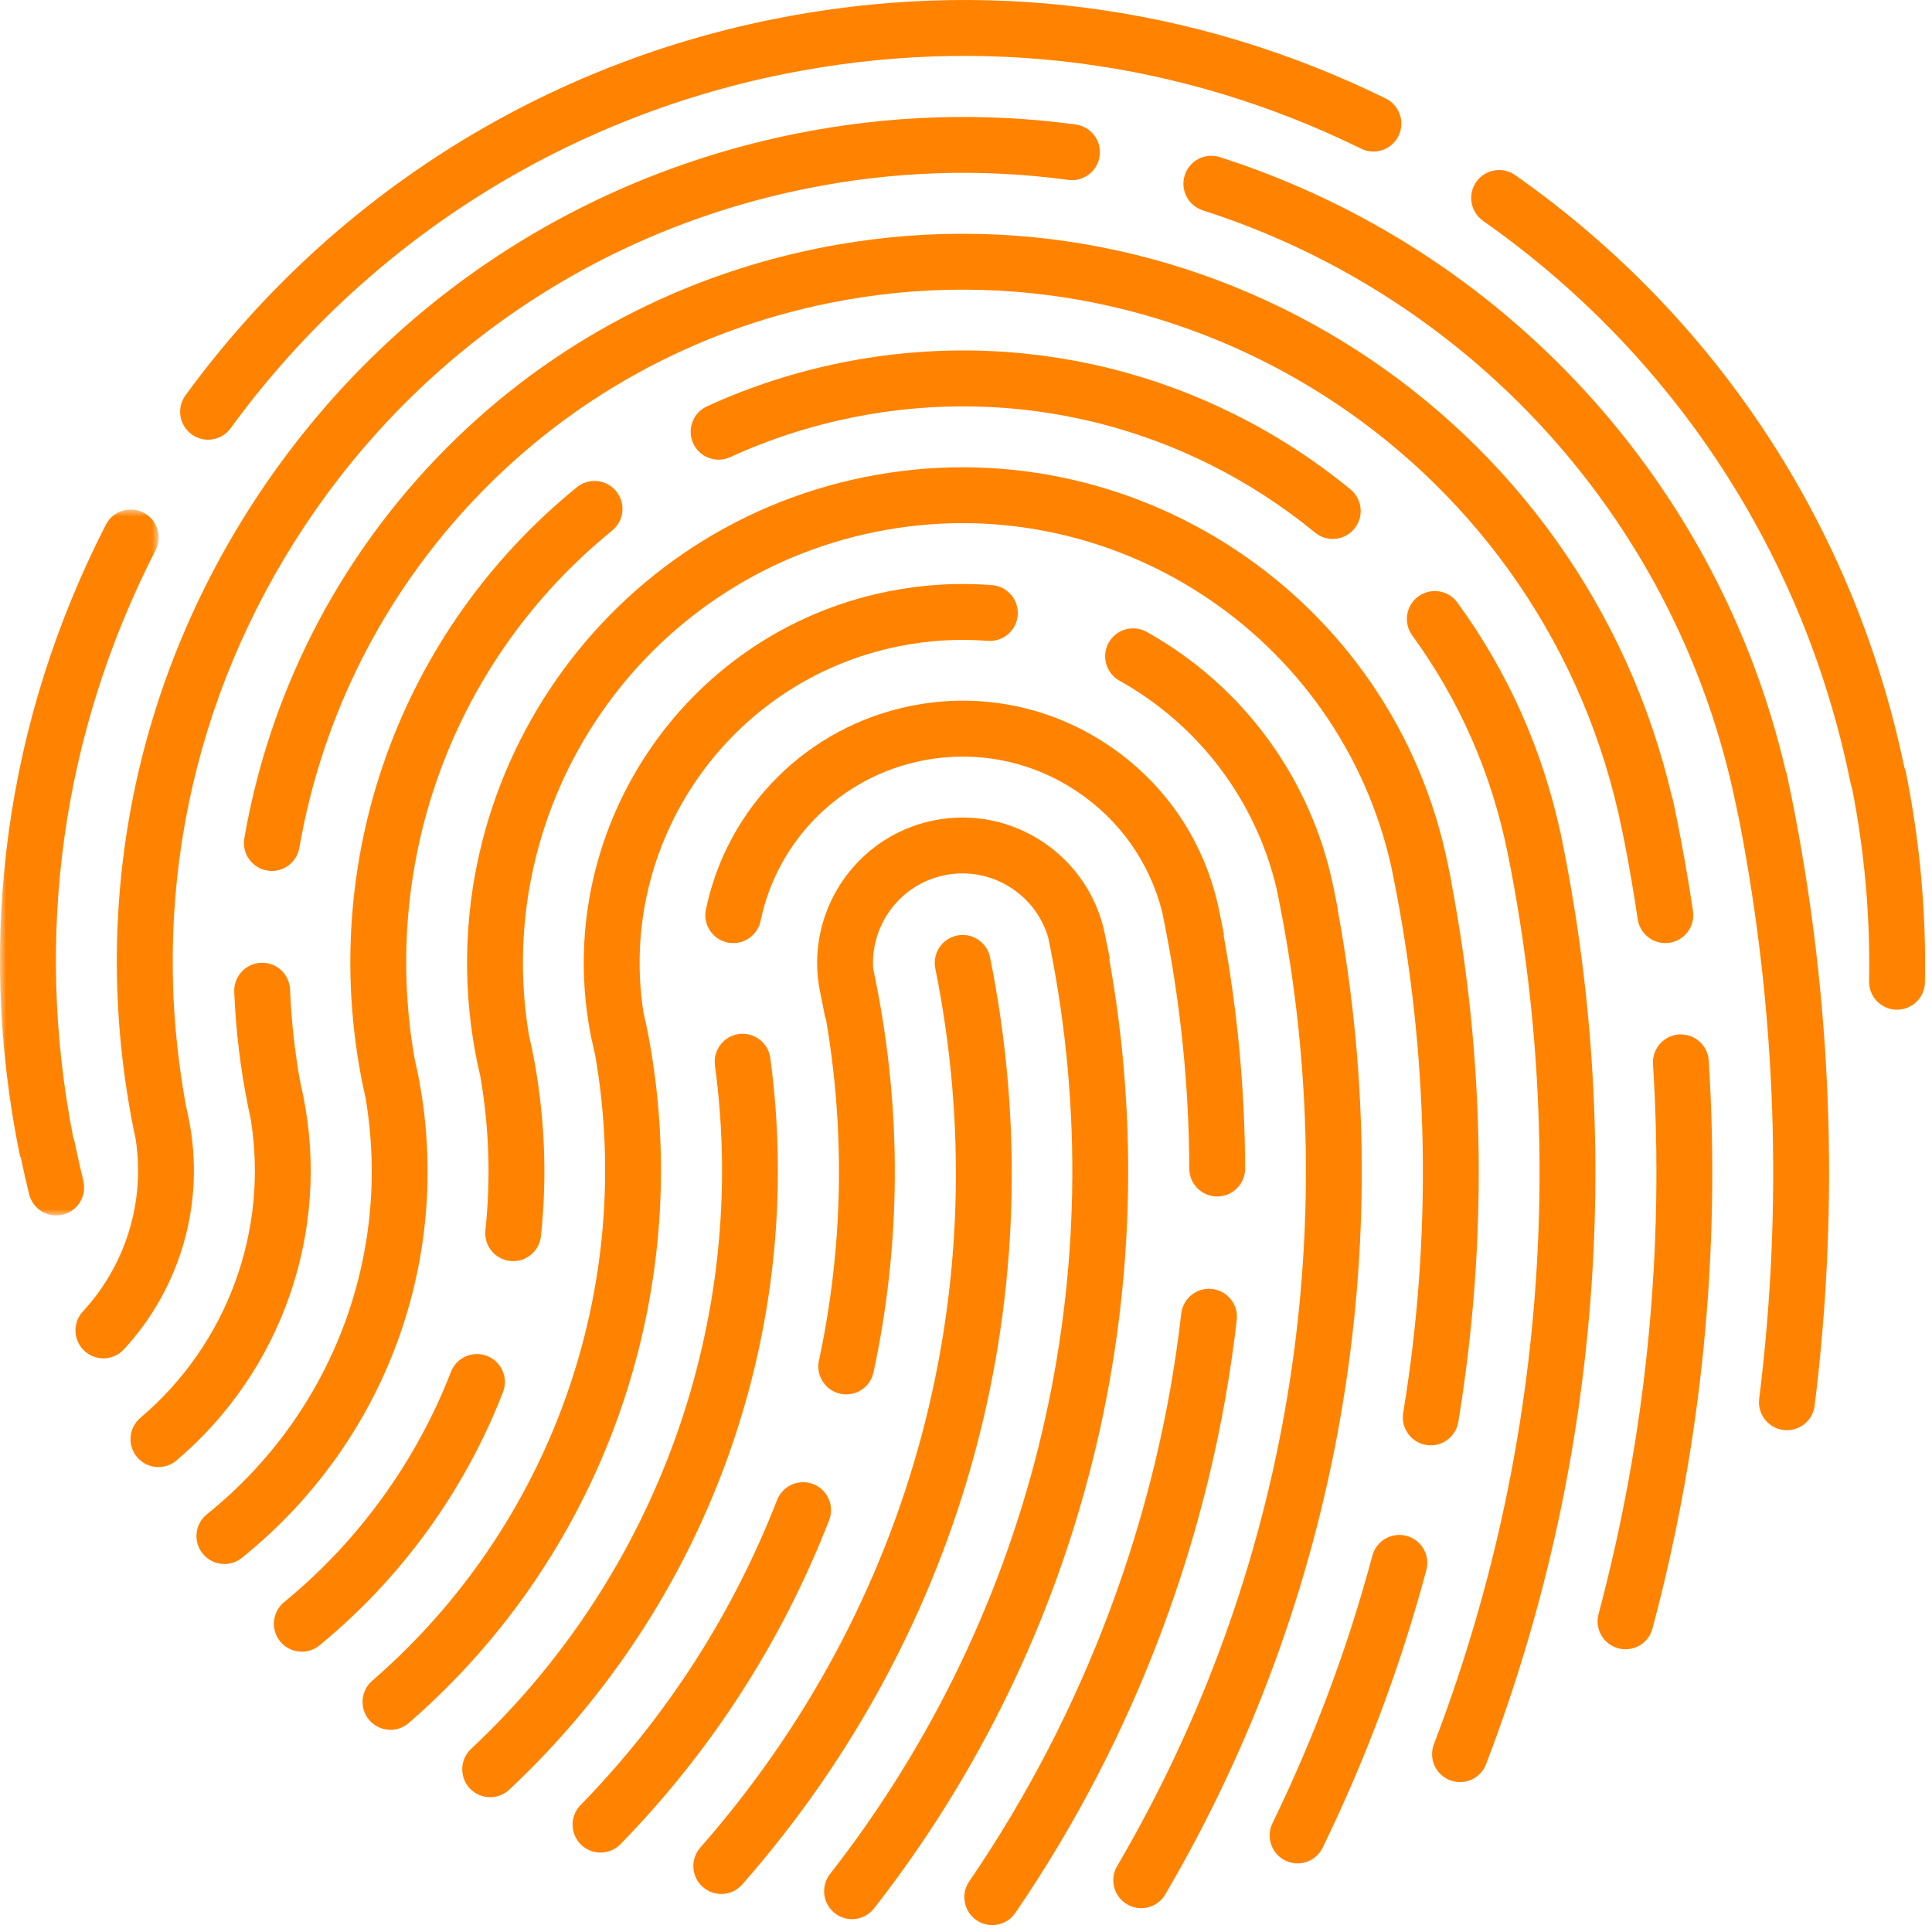
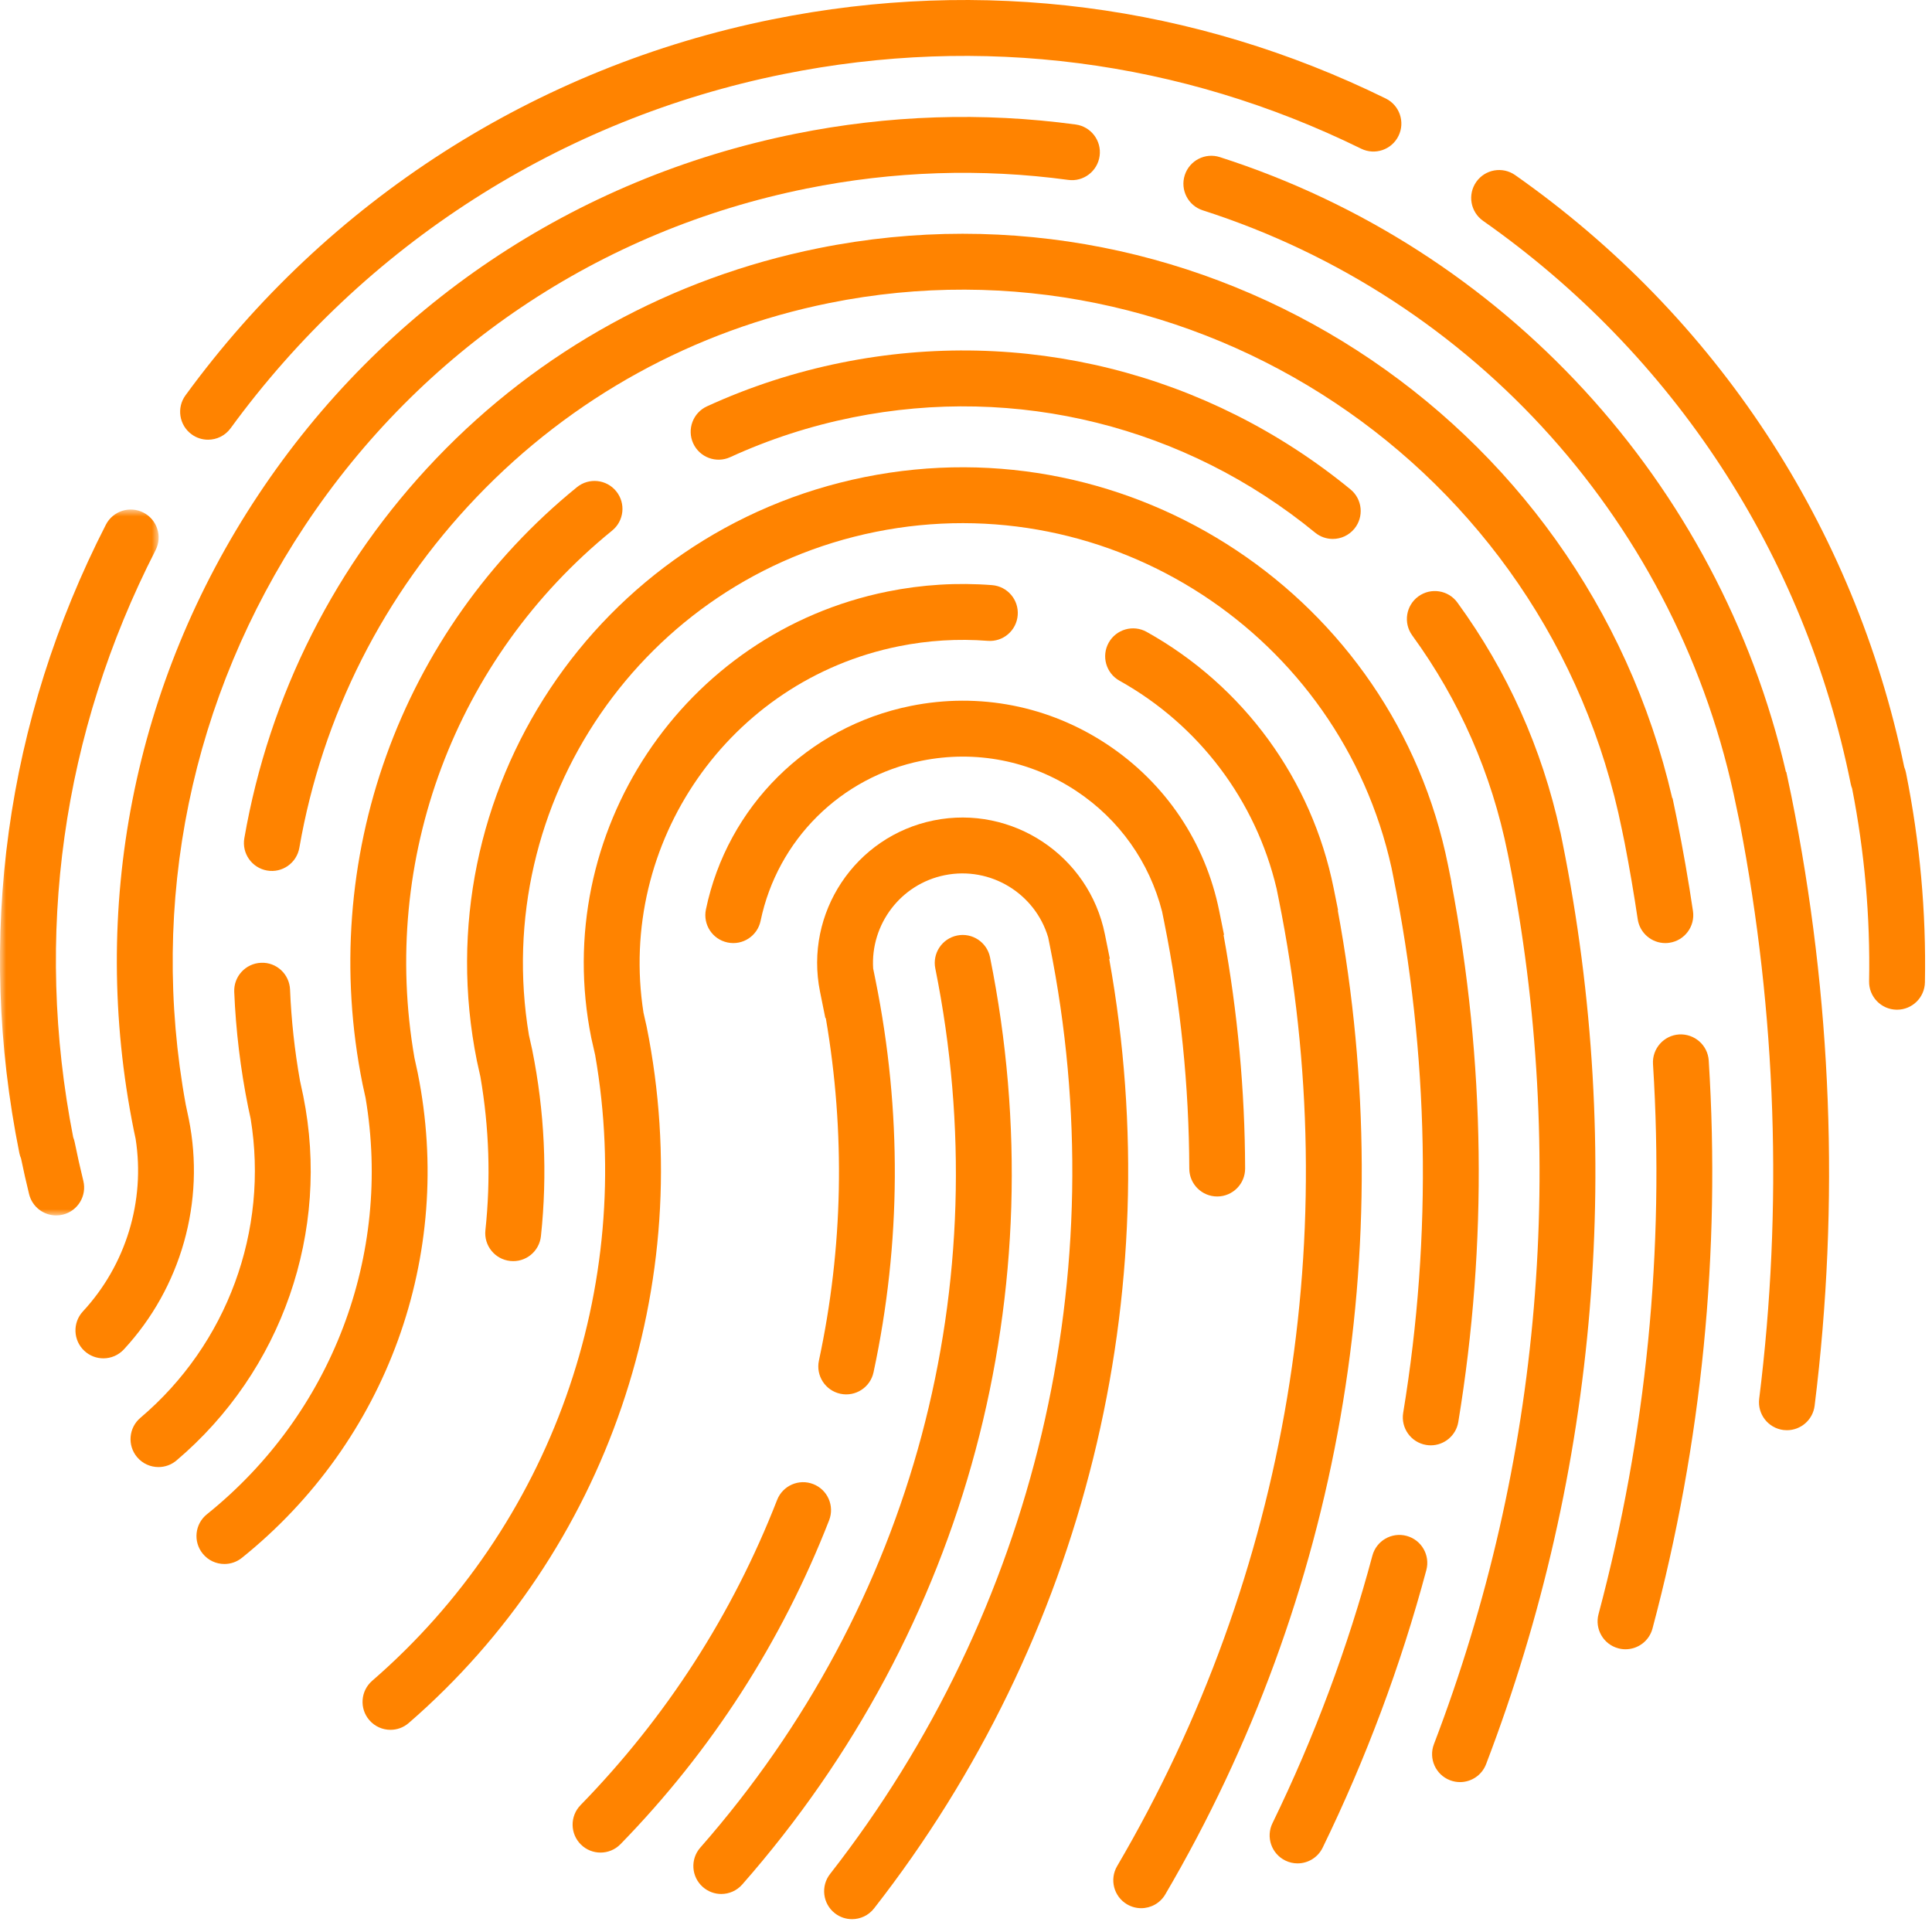
<svg xmlns="http://www.w3.org/2000/svg" width="159" height="159" viewBox="0 0 159 159" fill="none">
  <path fill-rule="evenodd" clip-rule="evenodd" d="M15.769 35.745C16.177 36.044 16.651 36.187 17.122 36.187C17.83 36.187 18.529 35.861 18.979 35.244C29.99 20.148 46.144 9.798 64.467 6.102C80.727 2.82 97.17 4.942 112.019 12.236C113.159 12.796 114.536 12.325 115.094 11.185C115.654 10.045 115.184 8.667 114.045 8.107C98.277 0.364 80.821 -1.89 63.559 1.594C44.106 5.518 26.956 16.506 15.267 32.533C14.518 33.558 14.743 34.996 15.769 35.745Z" fill="#FF8300" />
  <path fill-rule="evenodd" clip-rule="evenodd" d="M156.856 63.583C156.825 63.427 156.777 63.276 156.717 63.133C152.606 43.325 141.251 26.035 124.695 14.41C123.655 13.681 122.222 13.932 121.493 14.971C120.764 16.012 121.016 17.445 122.054 18.175C137.768 29.209 148.513 45.661 152.309 64.5C152.338 64.638 152.377 64.77 152.427 64.896C153.452 70.131 153.924 75.464 153.823 80.754C153.798 82.023 154.808 83.072 156.077 83.097H156.122C157.37 83.097 158.395 82.097 158.418 80.841C158.529 75.082 158.003 69.276 156.856 63.583Z" fill="#FF8300" />
  <mask id="mask0_420_801" style="mask-type:luminance" maskUnits="userSpaceOnUse" x="0" y="41" width="14" height="60">
    <path fill-rule="evenodd" clip-rule="evenodd" d="M0 41.933H13.056V100.028H0V41.933Z" fill="white" />
  </mask>
  <g mask="url(#mask0_420_801)">
    <path fill-rule="evenodd" clip-rule="evenodd" d="M6.857 97.177C6.6 96.13 6.36 95.06 6.144 93.992C6.116 93.856 6.075 93.725 6.025 93.6C2.772 77.008 5.111 60.309 12.802 45.281C13.381 44.15 12.934 42.765 11.805 42.186C10.675 41.606 9.29 42.055 8.712 43.184C0.479 59.269 -1.981 77.154 1.596 94.909C1.627 95.06 1.675 95.203 1.732 95.34C1.936 96.326 2.157 97.313 2.396 98.28C2.654 99.327 3.593 100.028 4.625 100.028C4.807 100.028 4.992 100.006 5.178 99.96C6.41 99.656 7.161 98.409 6.857 97.177Z" fill="#FF8300" />
  </g>
  <path fill-rule="evenodd" clip-rule="evenodd" d="M81.48 78.791C81.229 77.546 80.015 76.738 78.773 76.991C77.528 77.243 76.723 78.455 76.974 79.701C82.217 105.714 75.167 132.085 57.634 152.054C56.796 153.007 56.889 154.46 57.843 155.298C58.28 155.682 58.82 155.871 59.359 155.871C59.998 155.871 60.632 155.606 61.087 155.088C79.575 134.033 87.008 106.224 81.48 78.791Z" fill="#FF8300" />
  <path fill-rule="evenodd" clip-rule="evenodd" d="M66.93 122.139C65.747 121.676 64.415 122.262 63.953 123.446C60.28 132.865 54.837 141.315 47.777 148.559C46.891 149.469 46.909 150.924 47.818 151.812C48.265 152.247 48.843 152.464 49.422 152.464C50.02 152.464 50.617 152.232 51.067 151.77C58.56 144.082 64.336 135.114 68.235 125.116C68.696 123.934 68.112 122.601 66.93 122.139Z" fill="#FF8300" />
  <path fill-rule="evenodd" clip-rule="evenodd" d="M91.286 78.914L91.336 78.897L90.929 76.881C89.626 70.414 83.306 66.212 76.844 67.518C70.38 68.822 66.181 75.145 67.486 81.613L67.925 83.788L67.961 83.782C69.577 93.198 69.389 102.671 67.396 111.974C67.13 113.217 67.921 114.438 69.161 114.704C70.403 114.971 71.624 114.18 71.89 112.938C74.169 102.295 74.226 91.447 72.059 80.692L71.859 79.701C71.634 76.087 74.108 72.76 77.752 72.026C81.51 71.27 85.183 73.528 86.259 77.132L86.395 77.8C91.818 104.712 85.228 132.569 68.311 154.228C67.53 155.229 67.707 156.674 68.707 157.456C69.127 157.784 69.625 157.943 70.12 157.943C70.804 157.943 71.48 157.64 71.933 157.059C89.253 134.883 96.253 106.512 91.286 78.914Z" fill="#FF8300" />
-   <path fill-rule="evenodd" clip-rule="evenodd" d="M63.393 87.07C63.223 85.812 62.064 84.93 60.806 85.1C59.549 85.271 58.669 86.43 58.839 87.688C61.658 108.502 54.156 129.525 38.77 143.929C37.843 144.795 37.795 146.251 38.662 147.179C39.114 147.662 39.726 147.907 40.341 147.907C40.903 147.907 41.467 147.702 41.91 147.286C58.381 131.868 66.411 109.358 63.393 87.07Z" fill="#FF8300" />
  <path fill-rule="evenodd" clip-rule="evenodd" d="M100.342 74.983C99.203 69.334 95.935 64.466 91.138 61.277C86.342 58.088 80.59 56.959 74.945 58.099C66.475 59.808 59.861 66.382 58.096 74.845C57.837 76.089 58.633 77.306 59.877 77.565C61.121 77.826 62.336 77.027 62.595 75.785C63.983 69.125 69.189 63.952 75.853 62.608C80.297 61.712 84.821 62.599 88.595 65.108C92.12 67.451 94.596 70.948 95.638 75.02L95.815 75.9C97.163 82.592 97.856 89.415 97.876 96.175C97.879 97.443 98.907 98.468 100.174 98.468H100.179C101.45 98.464 102.476 97.432 102.471 96.163C102.453 89.758 101.857 83.303 100.696 76.945L100.735 76.93L100.342 74.983Z" fill="#FF8300" />
-   <path fill-rule="evenodd" clip-rule="evenodd" d="M99.759 106.08C98.496 105.938 97.359 106.843 97.215 108.104C95.317 124.76 89.283 140.919 79.766 154.836C79.049 155.883 79.318 157.314 80.365 158.032C80.761 158.303 81.213 158.433 81.66 158.433C82.394 158.433 83.114 158.084 83.559 157.432C93.498 142.9 99.799 126.023 101.782 108.626C101.925 107.364 101.019 106.224 99.759 106.08Z" fill="#FF8300" />
  <path fill-rule="evenodd" clip-rule="evenodd" d="M53.218 84.492L52.958 83.342C50.777 69.385 59.984 56.009 73.957 53.19C76.379 52.701 78.845 52.55 81.286 52.74C82.558 52.841 83.657 51.891 83.756 50.626C83.855 49.359 82.908 48.253 81.643 48.155C78.78 47.932 75.889 48.108 73.048 48.682C56.204 52.08 45.264 68.557 48.66 85.411L48.981 86.83C52.314 105.946 45.359 125.56 30.63 138.325C29.671 139.156 29.567 140.607 30.397 141.567C30.852 142.092 31.492 142.361 32.135 142.361C32.669 142.361 33.204 142.177 33.638 141.8C49.985 127.635 57.488 105.676 53.218 84.492Z" fill="#FF8300" />
  <path fill-rule="evenodd" clip-rule="evenodd" d="M110.094 74.913L110.12 74.902L109.754 73.084C107.951 64.136 102.343 56.453 94.369 52.004C93.261 51.386 91.861 51.784 91.243 52.893C90.626 54.002 91.024 55.403 92.132 56.021C98.674 59.671 103.348 65.875 105.062 73.137L105.236 74C110.738 101.303 106.016 129.564 91.938 153.577C91.295 154.672 91.662 156.081 92.757 156.724C93.122 156.938 93.523 157.04 93.918 157.04C94.706 157.04 95.474 156.634 95.901 155.904C110.24 131.448 115.253 102.76 110.094 74.913Z" fill="#FF8300" />
-   <path fill-rule="evenodd" clip-rule="evenodd" d="M41.396 114.568C41.856 113.384 41.269 112.051 40.086 111.592C38.901 111.132 37.571 111.719 37.112 112.903C34.246 120.285 29.498 126.839 23.38 131.852C22.398 132.658 22.255 134.107 23.059 135.089C23.513 135.643 24.173 135.932 24.838 135.932C25.35 135.932 25.865 135.761 26.293 135.411C33.022 129.894 38.244 122.688 41.396 114.568Z" fill="#FF8300" />
  <path fill-rule="evenodd" clip-rule="evenodd" d="M120.016 117.022C122.438 102.307 122.244 87.376 119.442 72.618L119.453 72.609L119.167 71.186C114.724 49.139 93.183 34.82 71.151 39.264C49.116 43.709 34.804 65.263 39.248 87.311L39.537 88.617C40.258 92.806 40.396 97.047 39.948 101.245C39.812 102.507 40.727 103.64 41.989 103.775C43.253 103.914 44.383 102.996 44.518 101.732C45.063 96.631 44.821 91.469 43.798 86.392L43.528 85.181C40.343 66.05 52.916 47.634 72.059 43.772C91.383 39.873 110.283 52.246 114.521 71.428L114.656 72.099C117.613 86.773 117.89 101.635 115.48 116.274C115.274 117.526 116.122 118.71 117.375 118.917C117.501 118.938 117.627 118.948 117.751 118.948C118.856 118.948 119.83 118.148 120.016 117.022Z" fill="#FF8300" />
  <path fill-rule="evenodd" clip-rule="evenodd" d="M115.759 126.4C114.536 126.071 113.273 126.798 112.945 128.027C110.923 135.582 108.156 142.992 104.722 150.045C104.165 151.187 104.64 152.563 105.781 153.12C106.104 153.278 106.447 153.353 106.785 153.353C107.637 153.353 108.455 152.877 108.853 152.059C112.416 144.742 115.287 137.056 117.385 129.216C117.713 127.99 116.985 126.728 115.759 126.4Z" fill="#FF8300" />
  <path fill-rule="evenodd" clip-rule="evenodd" d="M128.414 68.469L128.405 68.462C126.904 61.589 124.059 55.243 119.94 49.587C119.193 48.561 117.756 48.336 116.728 49.083C115.703 49.831 115.478 51.269 116.225 52.295C120.116 57.638 122.756 63.661 124.074 70.197L124.173 70.681C129.011 95.151 126.882 120.334 118.01 143.542C117.556 144.728 118.15 146.058 119.335 146.511C119.606 146.614 119.884 146.664 120.156 146.664C121.081 146.664 121.953 146.101 122.303 145.185C131.545 121.009 133.717 94.765 128.582 69.29L128.414 68.469Z" fill="#FF8300" />
  <path fill-rule="evenodd" clip-rule="evenodd" d="M69.252 29.846C65.424 30.618 61.699 31.828 58.182 33.441C57.029 33.971 56.522 35.336 57.05 36.49C57.58 37.644 58.943 38.151 60.097 37.622C63.293 36.156 66.679 35.056 70.161 34.354C83.676 31.628 97.553 35.082 108.23 43.833C108.657 44.183 109.172 44.353 109.685 44.353C110.35 44.353 111.009 44.066 111.463 43.511C112.267 42.529 112.123 41.079 111.141 40.275C99.393 30.647 84.124 26.844 69.252 29.846Z" fill="#FF8300" />
  <path fill-rule="evenodd" clip-rule="evenodd" d="M34.377 88.293L34.108 87.058C31.272 70.707 37.438 54.18 50.379 43.665C51.363 42.864 51.514 41.417 50.713 40.431C49.913 39.444 48.466 39.294 47.48 40.095C32.882 51.958 26.121 70.777 29.835 89.21L30.086 90.357C32.267 103.304 27.328 116.343 17.027 124.623C16.038 125.417 15.881 126.865 16.677 127.854C17.13 128.421 17.796 128.714 18.468 128.714C18.974 128.714 19.482 128.549 19.907 128.208C31.858 118.6 37.403 103.306 34.377 88.293Z" fill="#FF8300" />
  <path fill-rule="evenodd" clip-rule="evenodd" d="M24.957 90.194L24.69 88.95C24.248 86.466 23.973 83.946 23.87 81.44C23.818 80.171 22.751 79.174 21.48 79.236C20.212 79.289 19.226 80.359 19.277 81.628C19.408 84.796 19.792 87.986 20.422 91.109L20.628 92.066C22.131 101.264 18.707 110.619 11.554 116.684C10.587 117.504 10.467 118.956 11.286 119.924C11.741 120.461 12.389 120.737 13.041 120.737C13.566 120.737 14.093 120.558 14.526 120.192C23.206 112.833 27.203 101.338 24.957 90.194Z" fill="#FF8300" />
  <path fill-rule="evenodd" clip-rule="evenodd" d="M133.486 68.298L133.702 69.342C134.109 71.442 134.471 73.56 134.781 75.651C134.951 76.793 135.932 77.614 137.052 77.614C137.164 77.614 137.278 77.606 137.392 77.588C138.648 77.402 139.515 76.232 139.328 74.976C138.955 72.46 138.509 69.908 138.001 67.389L137.648 65.688L137.622 65.686C130.338 34.223 99.195 14.003 67.355 20.429C55.275 22.866 44.404 28.845 35.914 37.721C27.62 46.392 22.154 57.203 20.108 68.983C19.891 70.235 20.728 71.424 21.978 71.643C23.23 71.862 24.418 71.022 24.636 69.771C26.525 58.893 31.573 48.91 39.235 40.9C47.071 32.708 57.109 27.187 68.263 24.936C98.192 18.898 127.451 38.351 133.486 68.298Z" fill="#FF8300" />
  <path fill-rule="evenodd" clip-rule="evenodd" d="M138.188 85.132C136.921 85.213 135.959 86.305 136.039 87.573C137.002 102.833 135.493 118.064 131.556 132.841C131.23 134.067 131.958 135.328 133.185 135.654C133.382 135.708 133.582 135.732 133.778 135.732C134.794 135.732 135.723 135.054 135.997 134.025C140.062 118.766 141.62 103.04 140.626 87.283C140.546 86.015 139.452 85.062 138.188 85.132Z" fill="#FF8300" />
  <path fill-rule="evenodd" clip-rule="evenodd" d="M15.537 92.093L15.285 90.902C12.247 74.264 15.709 57.396 25.088 43.271C34.693 28.807 49.352 18.952 66.365 15.52C73.51 14.078 80.759 13.837 87.913 14.805C89.169 14.977 90.327 14.092 90.497 12.833C90.667 11.575 89.785 10.417 88.528 10.246C80.867 9.212 73.104 9.468 65.457 11.011C47.24 14.687 31.544 25.24 21.26 40.726C10.977 56.214 7.336 74.781 11.01 93.009L11.161 93.721C11.962 98.838 10.369 104.1 6.823 107.926C5.96 108.858 6.015 110.313 6.946 111.176C7.388 111.586 7.948 111.789 8.508 111.789C9.126 111.789 9.741 111.541 10.194 111.053C14.907 105.965 16.904 98.877 15.537 92.093Z" fill="#FF8300" />
  <path fill-rule="evenodd" clip-rule="evenodd" d="M147.009 63.532L146.98 63.533C141.463 39.715 123.772 20.43 100.391 12.93C99.184 12.542 97.889 13.209 97.502 14.418C97.115 15.628 97.779 16.923 98.989 17.311C121.421 24.506 138.245 43.316 142.898 66.399L143.18 67.735C146.2 83.434 146.738 99.368 144.778 115.12C144.623 116.381 145.516 117.529 146.775 117.687C146.872 117.698 146.967 117.704 147.062 117.704C148.205 117.704 149.195 116.853 149.34 115.689C151.417 98.996 150.771 82.107 147.422 65.489L147.009 63.532Z" fill="#FF8300" />
</svg>